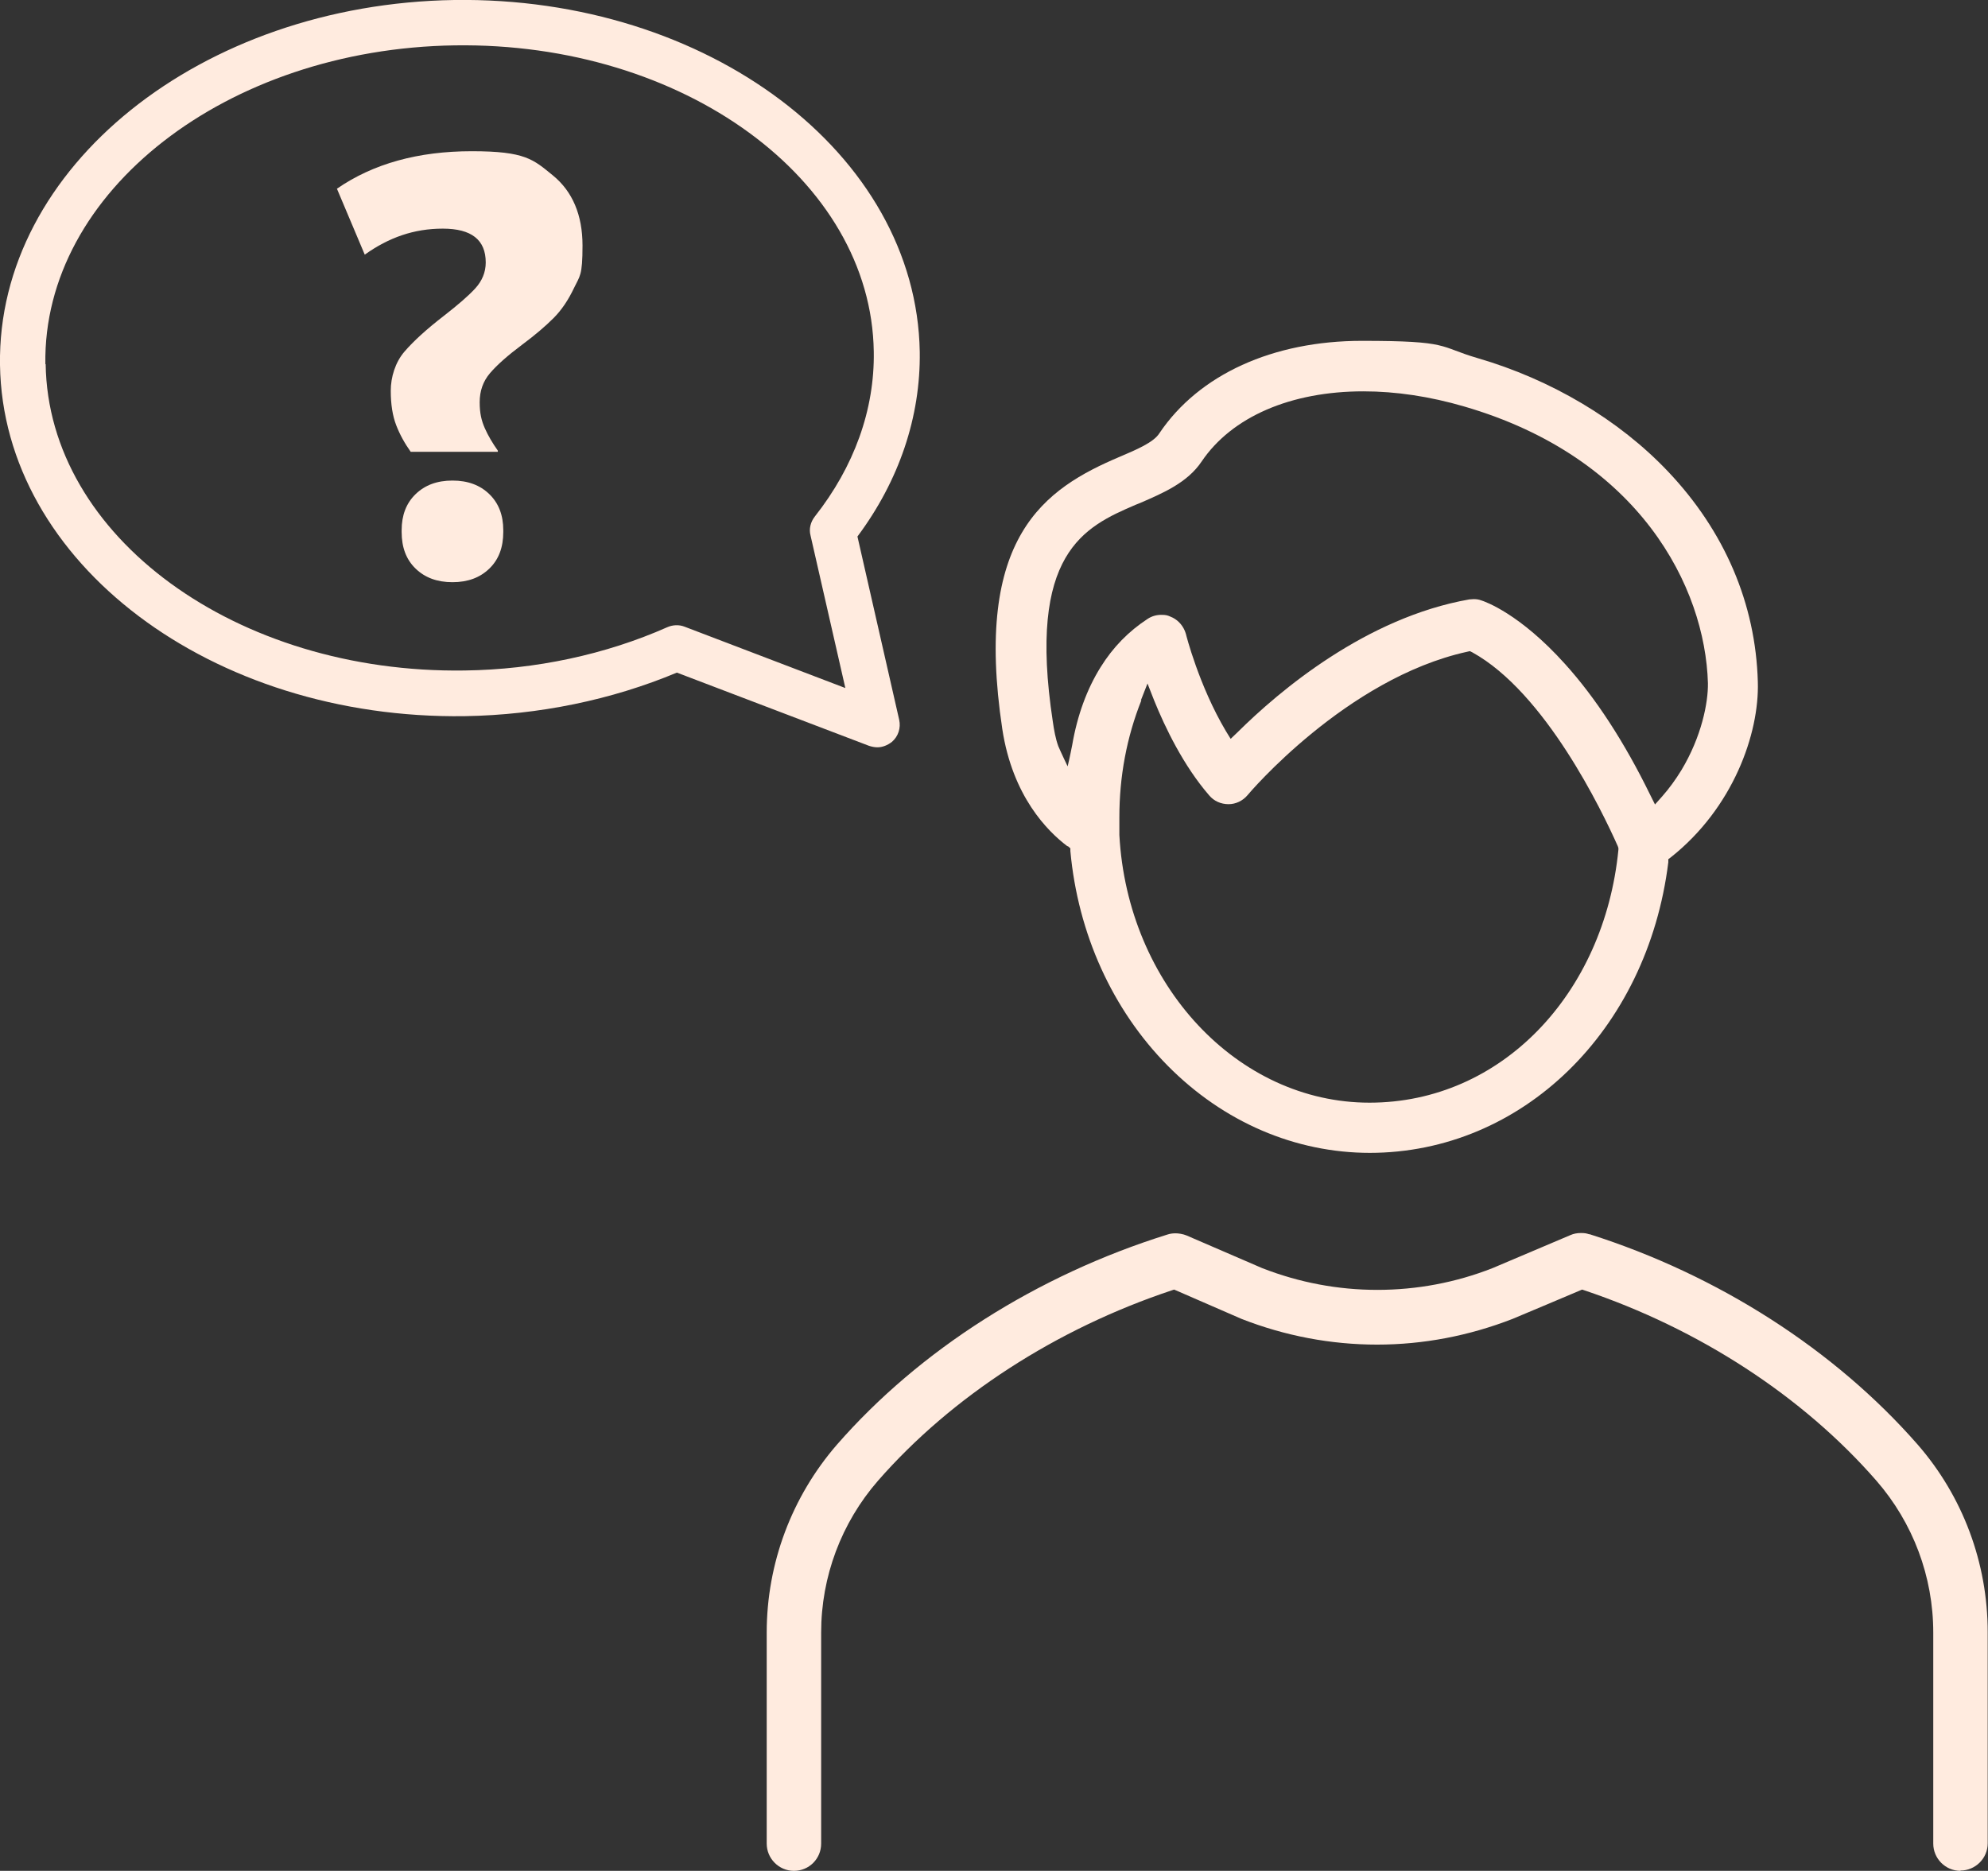
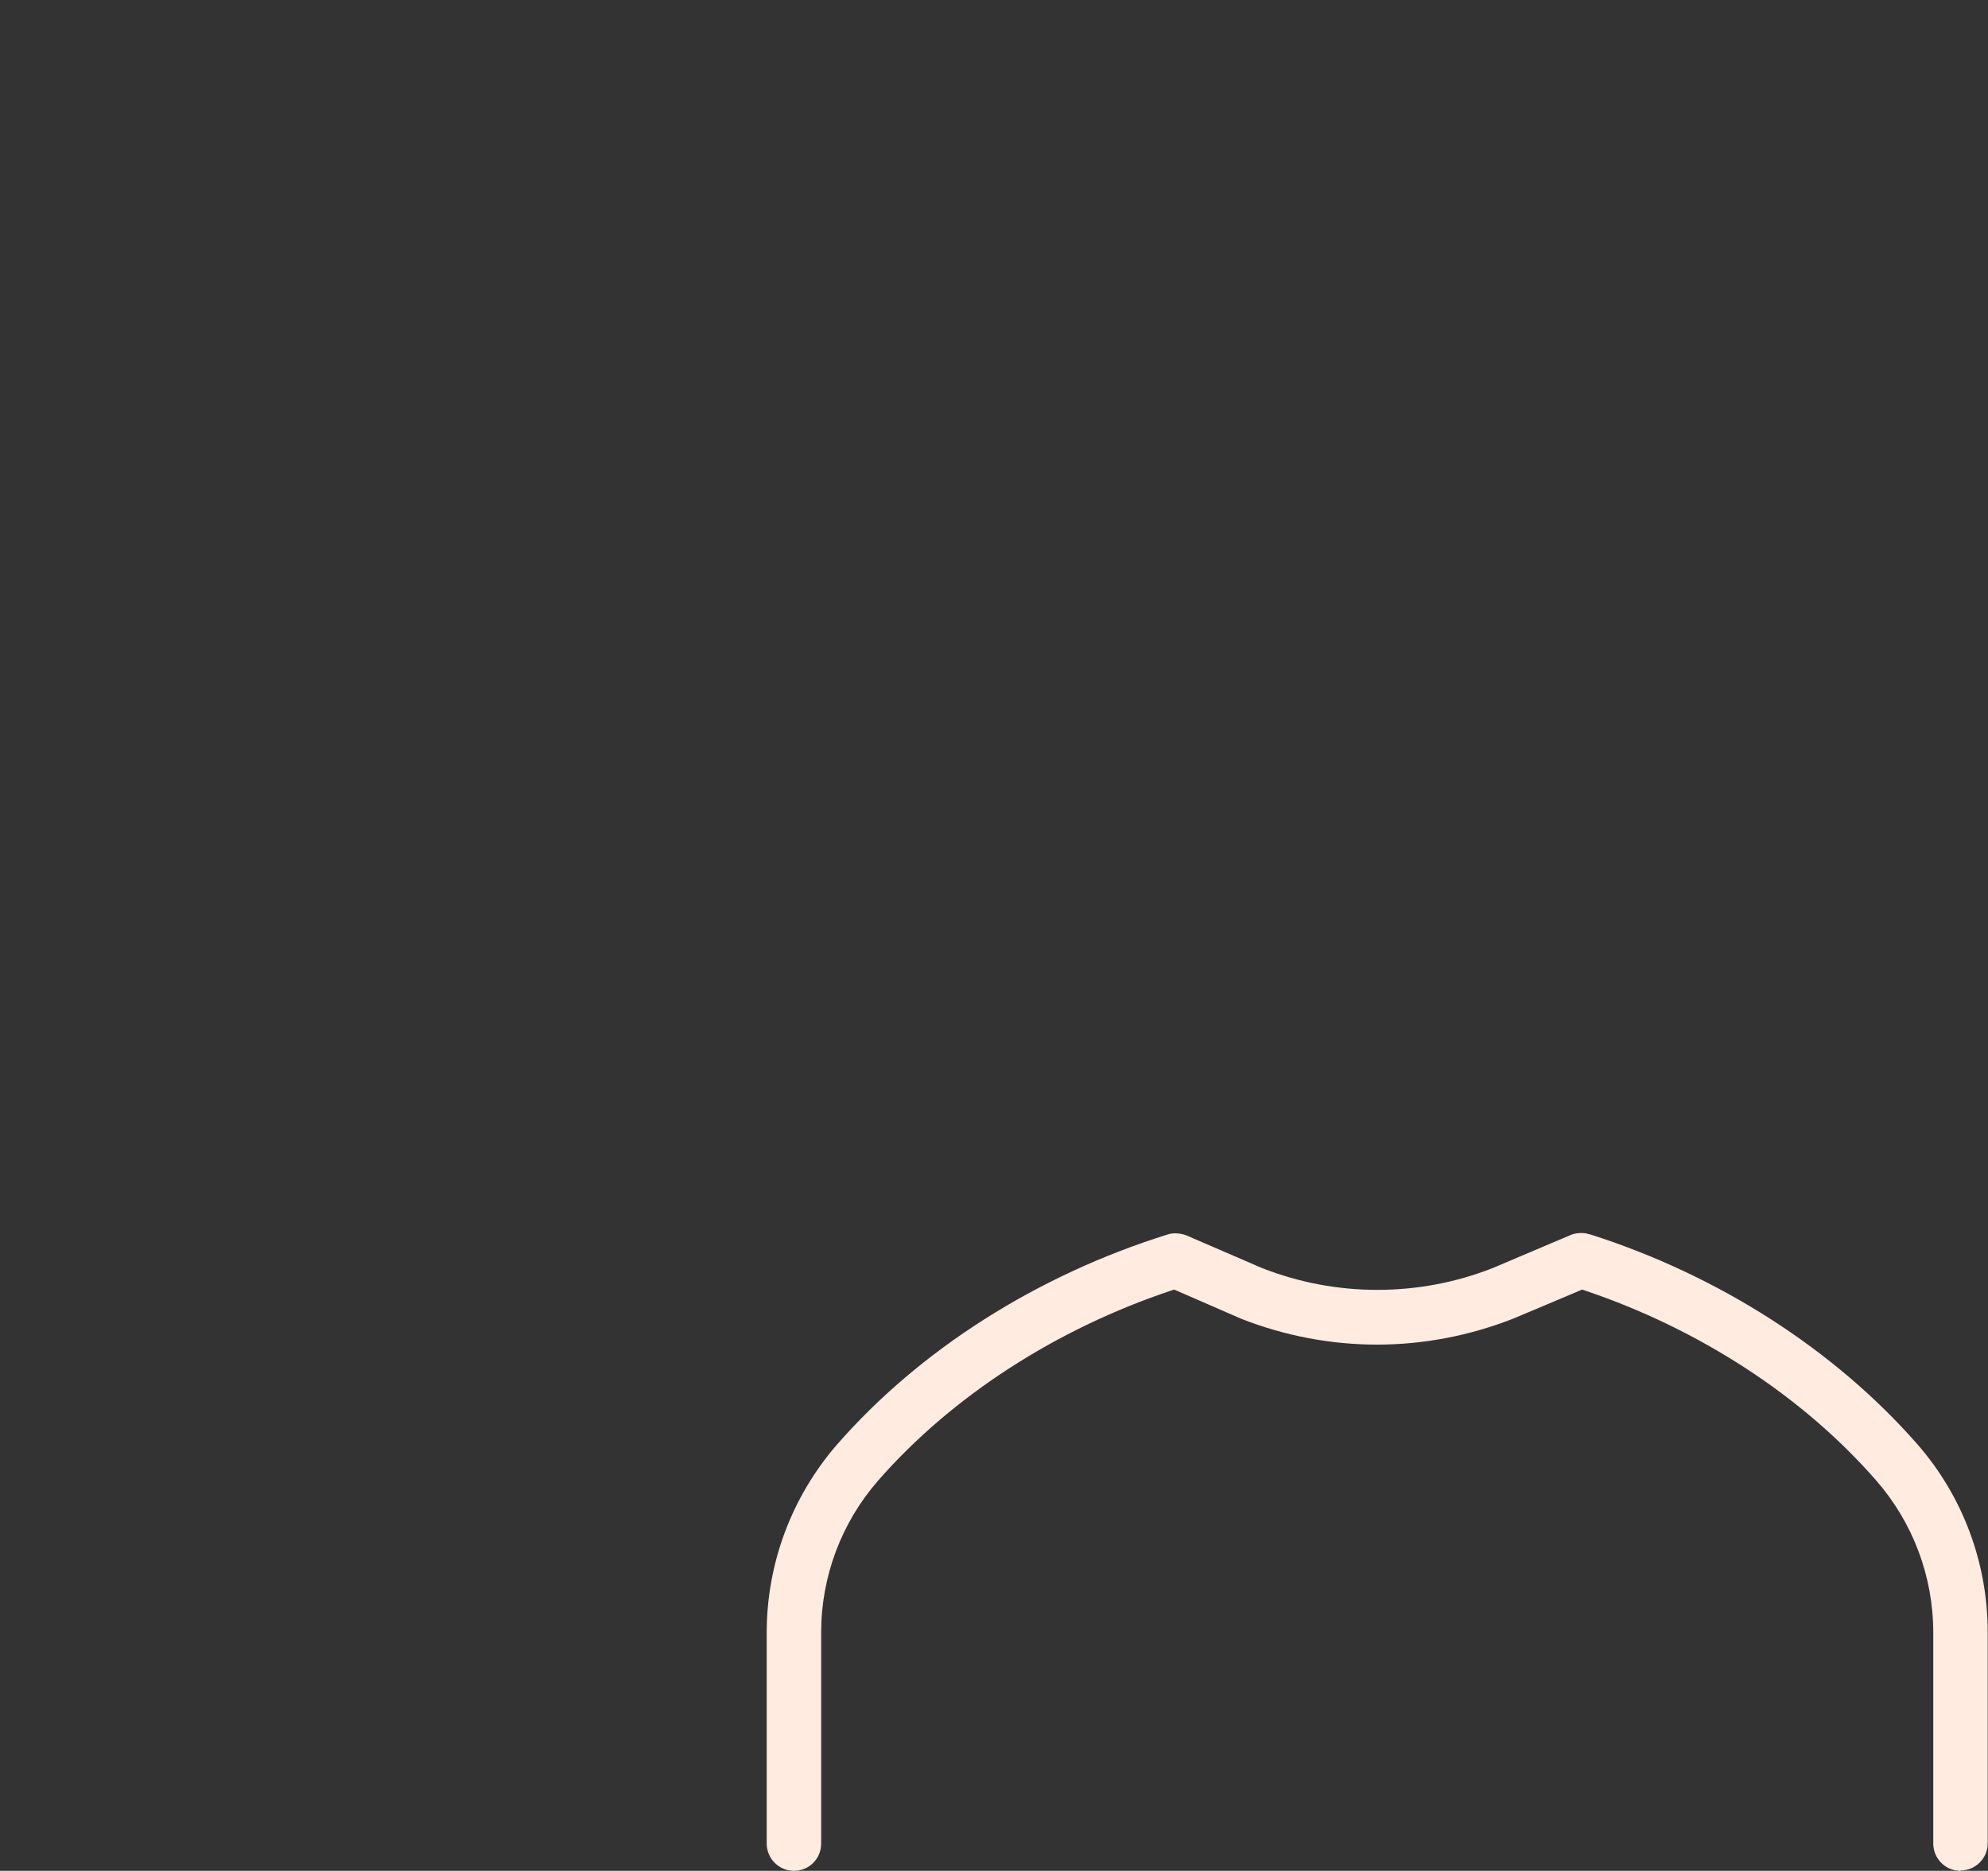
<svg xmlns="http://www.w3.org/2000/svg" id="Ebene_2" version="1.1" viewBox="0 0 657.3 618.6">
  <rect x="0" y="0" width="657.3" height="618.6" fill="#333333" stroke="none" />
  <defs>
    <style>
      .st0 {
        fill: #ffebdf;
      }
    </style>
  </defs>
  <g id="Ebene_6">
    <g>
-       <path class="st0" d="M453,381.2c-24.8,0-48.5-10.2-66.9-28.8-18.3-18.5-29.7-43.7-32.2-71v-.9c0,0-.8-.7-.8-.7h-.2c-6.6-5-18.1-16.5-21.5-38.7-9.6-63.7,13.9-79.5,38.9-90.1,5.4-2.3,11.1-4.7,13-7.7,13.1-19.5,37.6-30.6,67-30.6s25.2,1.9,38.2,5.7c24.4,7.1,46.8,20.4,63,37.5,18.7,19.7,29,43.7,29.7,69.6.5,17.1-8.2,41.7-28.8,58l-.8.6v1c-6.9,55.7-48.4,96.1-98.8,96.1h0ZM377.4,231.5c-4.9,12.3-7.3,25.3-7.3,38.7s0,2.6,0,3.7v.3h0c0,.6,0,1.2,0,1.7v.2c2.7,49.6,39.1,88.5,82.7,88.5s77.6-36,82.3-83.6v-.6c0,0-.2-.6-.2-.6-5.2-11.7-24-50.8-48.1-64.1l-.8-.4-.9.2c-40,8.8-72.3,47-72.6,47.4-1.6,1.9-3.9,3-6.3,3-2.5,0-4.8-1-6.4-2.9-8.5-9.8-14.6-22.5-18.2-31.4l-2.2-5.6-2.2,5.6h0ZM487.2,198.1c.9,0,1.7.1,2.5.4,1.3.4,12.8,4.4,27.8,21.1,10.1,11.2,19.6,25.8,28.1,43.2l1.6,3.2,2.4-2.7c2.3-2.6,4.4-5.5,6.3-8.6,6.7-11.1,8.9-22.4,8.8-28.8-.9-31.7-22.5-74.6-80.6-91.5-11.3-3.3-22.5-5-33.3-5-24,0-43.5,8.4-53.5,23.2-4.7,7-12.7,10.4-20.3,13.7l-1.5.6h0c-17,7.3-35.9,15.9-27.4,71.7.4,2.8.9,5.6,1.8,8.1.7,1.7,3.1,6.7,3.1,6.7.6-2.4,1.5-7,1.5-7,1.7-9.9,4.9-18.6,9.4-25.8,4.1-6.6,9.3-11.9,15.6-16,1.4-.9,2.9-1.3,4.5-1.3s2.1.2,3,.6c2.1.8,3.8,2.5,4.7,4.6.1.3.3.7.4,1.1,0,.1,4.3,17.1,13.2,32.1l1.6,2.6,2.2-2.1c14-13.9,42.6-38,76.7-44,.5,0,1-.1,1.5-.1h0Z" />
      <path class="st0" d="M648.2,618.6c-5,0-9-4.1-9-9v-69.8c0-18.5-6.7-36.3-18.8-50.2-24.4-28-58.8-50.3-96.7-63l-.6-.2s-22.9,9.7-23,9.7c-14.4,5.6-29.5,8.5-44.8,8.5s-30.5-2.9-44.8-8.5l-22.3-9.7-.6.2c-38.5,12.8-73,35.2-97.3,63-12.1,13.9-18.8,31.7-18.8,50.2v69.8c0,5-4,9-9,9s-9-4.1-9-9v-69.8c0-22.9,8.3-44.9,23.2-62.1,27.3-31.3,66.1-56,109.3-69.5.9-.3,1.8-.4,2.7-.4s2.4.2,3.6.7l25,10.8c12.3,4.8,25.1,7.2,38.1,7.2s25.9-2.4,38.1-7.2l25.7-10.9c1.1-.5,2.3-.7,3.5-.7s1.8.1,2.7.4h.2c42.5,13.5,81,38.2,108.4,69.5,15,17.2,23.2,39.2,23.2,62.1v69.8c0,5-4.1,9-9,9h0Z" />
-       <path class="st0" d="M648.2,617.9c-4.6,0-8.3-3.7-8.3-8.3v-69.8c0-18.7-6.7-36.7-19-50.7-24.5-28-59-50.5-97-63.2l-.8-.3s-23.1,9.8-23.2,9.8c-14.3,5.6-29.3,8.4-44.5,8.4s-30.3-2.8-44.6-8.4l-22.5-9.8-.9.3c-38.6,12.9-73.2,35.3-97.6,63.1-12.2,14-19,32-19,50.7v69.8c0,4.6-3.7,8.3-8.3,8.3s-8.3-3.7-8.3-8.3v-69.8c0-22.7,8.2-44.6,23.1-61.6,27.2-31.2,65.9-55.8,108.9-69.3.8-.3,1.7-.4,2.5-.4s2.2.2,3.3.7l25,10.8c12.4,4.8,25.3,7.3,38.4,7.3s26-2.4,38.4-7.2l25.7-10.9c1-.4,2.1-.6,3.2-.6s1.7.1,2.5.4l.7.2h0c42.2,13.4,80.4,38,107.6,69.1,14.9,17.1,23.1,39,23.1,61.6v69.8c0,4.6-3.7,8.3-8.3,8.3h0Z" />
-       <path class="st0" d="M150.2,0C66.4,1.3-1,55.4,0,120.7c1,65.3,69.9,117.3,153.7,116.1,24.5-.4,48.6-5.4,70.1-14.4l63.5,24.2c.9.3,1.9.5,2.8.5,1.7,0,3.4-.7,4.8-1.8,2.1-1.8,3-4.6,2.4-7.3l-13.8-60.6c13.8-18.5,20.9-39.6,20.6-61.1C303,50.8,234-1.2,150.2,0h0,0ZM15,120.4c-.9-57,59.9-104.3,135.4-105.4,75.5-1.1,137.7,44.3,138.5,101.3.3,19.2-6.5,38-19.5,54.5-1.4,1.8-2,4.1-1.4,6.3l11.5,50.4-53.2-20.3c-1.8-.7-3.9-.6-5.7.2-20.3,9-43.5,14-67,14.3-75.5,1.1-137.7-44.3-138.5-101.3h0Z" />
-       <path class="st0" d="M189.8,95.2c-1.9,4-4.1,7.3-6.8,10-2.7,2.7-6.1,5.6-10.4,8.8-4.8,3.6-8.3,6.7-10.6,9.4-2.3,2.7-3.4,5.9-3.4,9.6s.6,6.1,1.7,8.6c1.1,2.5,2.6,5,4.3,7.4v.4h-28.8c-2-2.8-3.6-5.7-4.8-8.8-1.2-3.1-1.8-6.9-1.8-11.4s1.5-9.4,4.5-12.9c3-3.5,7.4-7.5,13.1-11.9,4.5-3.5,8-6.5,10.3-9,2.3-2.5,3.5-5.4,3.5-8.6,0-7.5-4.7-11.2-14.2-11.2s-17.8,2.9-25.8,8.6l-9.2-21.8c12-8.3,26.9-12.4,44.6-12.4s20.3,2.7,26.8,8c6.5,5.3,9.8,13.1,9.8,23.2s-.9,10-2.8,14h0ZM161.8,163.4c3.1,3,4.6,7,4.6,11.9v.6c0,5.1-1.5,9.1-4.6,12.1-3.1,3-7.1,4.5-12.2,4.5s-9.1-1.5-12.2-4.5-4.6-7-4.6-12.1v-.6c0-4.9,1.5-8.9,4.6-11.9s7.1-4.5,12.2-4.5,9.1,1.5,12.2,4.5Z" />
    </g>
  </g>
</svg>